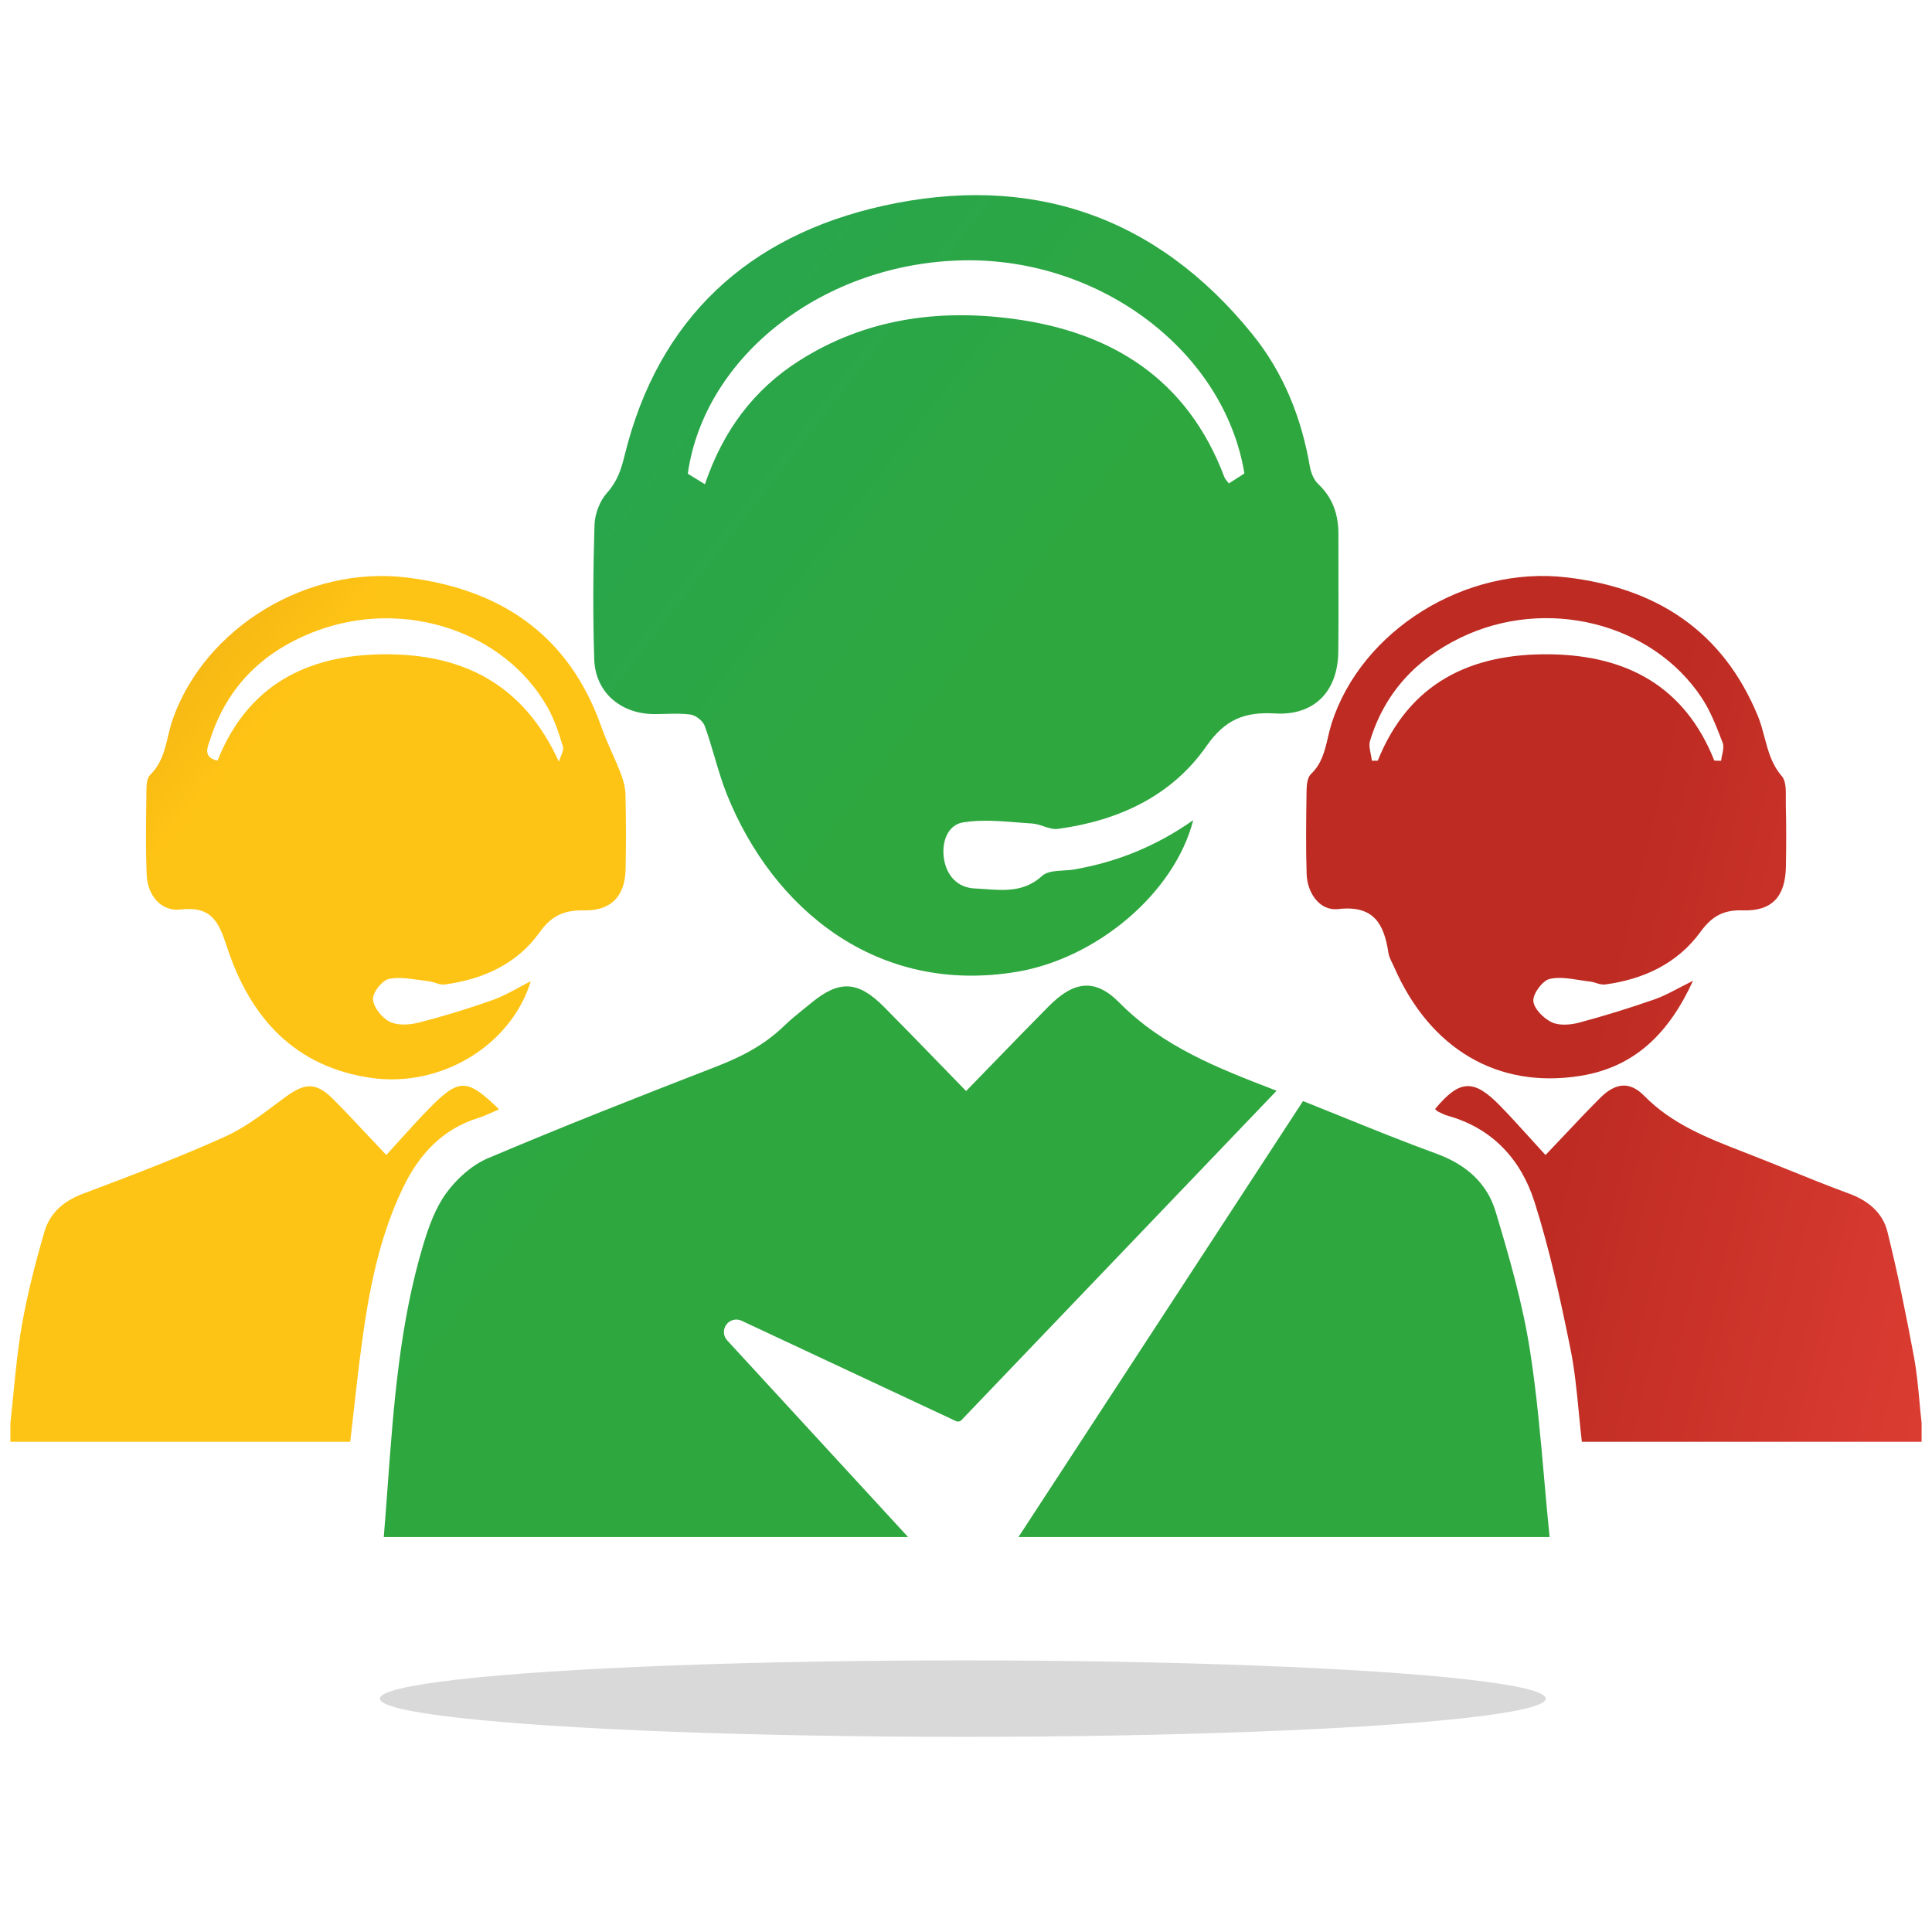
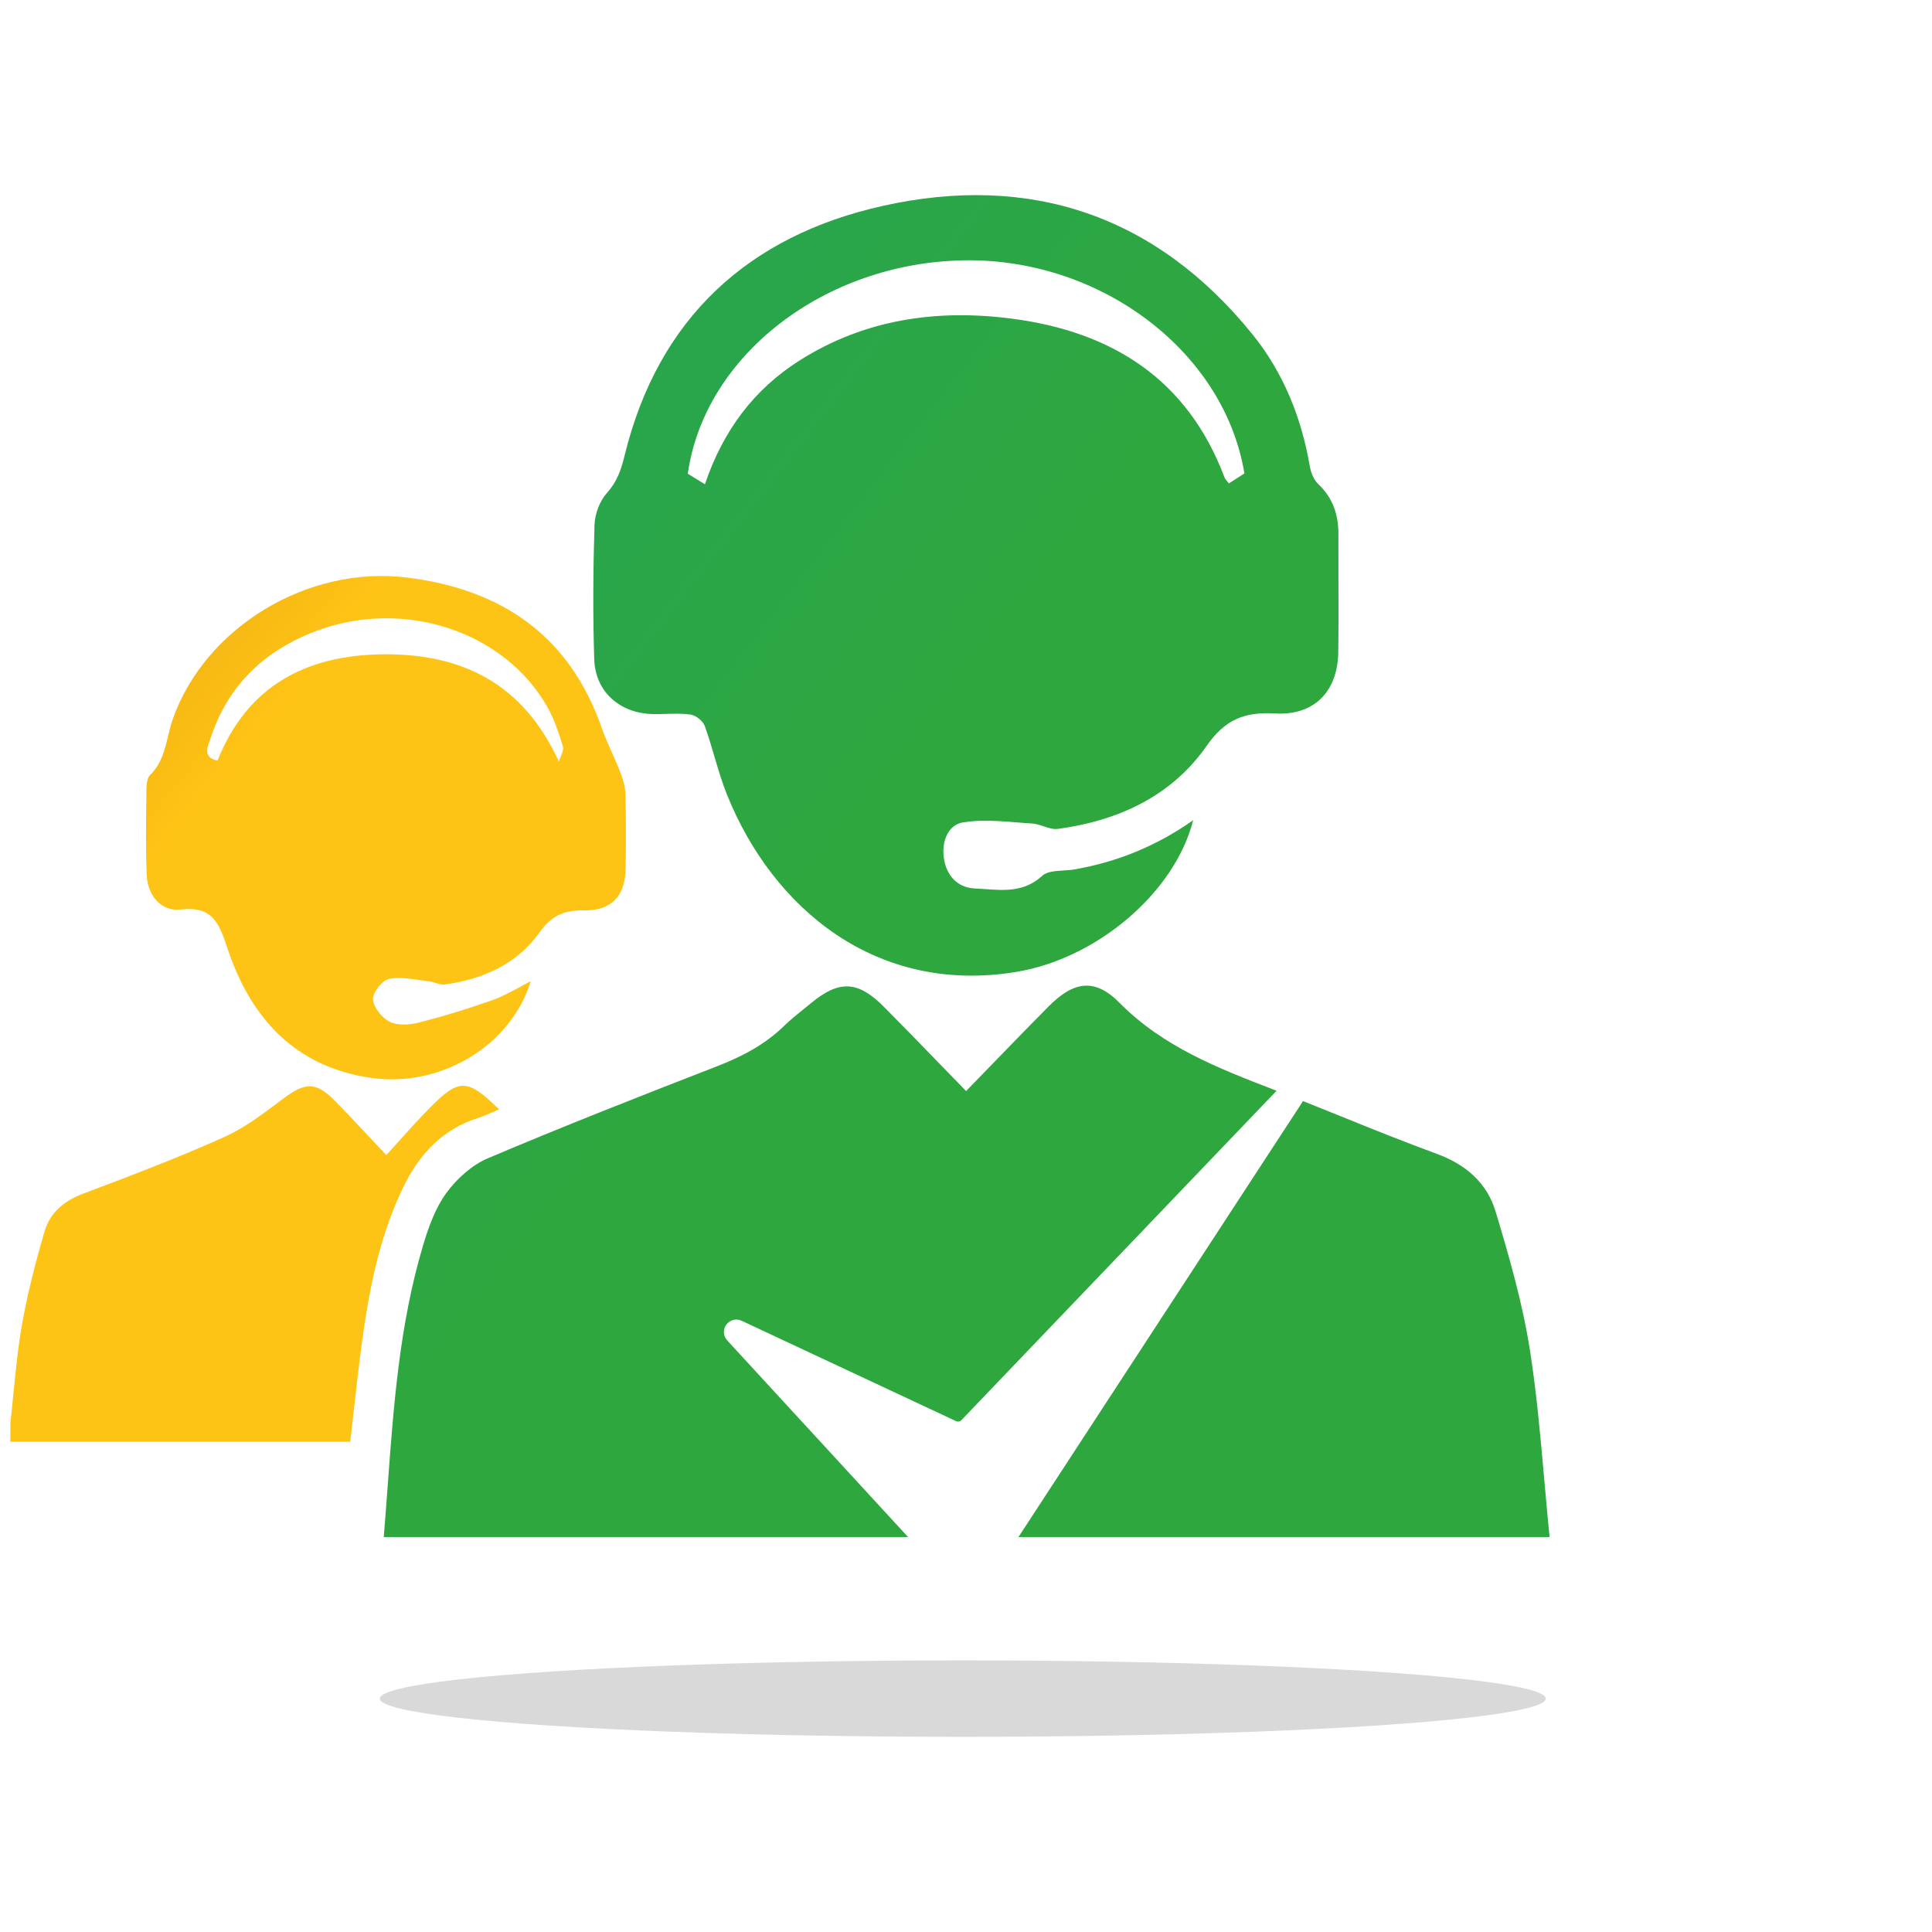
<svg xmlns="http://www.w3.org/2000/svg" version="1.1" id="Layer_1" x="0px" y="0px" width="80px" height="80px" viewBox="-10 -10 80 80" enable-background="new -10 -10 80 80" xml:space="preserve">
  <linearGradient id="SVGID_1_" gradientUnits="userSpaceOnUse" x1="289.705" y1="-323.299" x2="275.073" y2="-312.005" gradientTransform="matrix(1 0 0 -1 -266 -295)">
    <stop offset="0" style="stop-color:#2EA73E" />
    <stop offset="1" style="stop-color:#29A64C" />
  </linearGradient>
  <path fill="url(#SVGID_1_)" d="M17.048,19.568c0.175,0.003,0.352-0.002,0.528-0.007l0,0c0.341-0.009,0.682-0.019,1.015,0.027  c0.22,0.03,0.515,0.263,0.591,0.472c0.151,0.418,0.277,0.845,0.403,1.272c0.158,0.535,0.315,1.071,0.523,1.585  c1.897,4.703,6.184,8.298,12.005,7.322c3.264-0.547,6.51-3.223,7.295-6.277c-1.535,1.079-3.158,1.732-4.919,2.039  c-0.144,0.025-0.299,0.035-0.455,0.044c-0.343,0.021-0.685,0.042-0.881,0.223c-0.727,0.666-1.546,0.607-2.357,0.548l0,0  c-0.145-0.01-0.287-0.021-0.431-0.027c-0.71-0.031-1.169-0.522-1.279-1.241c-0.104-0.683,0.155-1.392,0.795-1.496  c0.721-0.117,1.474-0.058,2.221,0.001c0.212,0.017,0.423,0.034,0.632,0.046c0.159,0.01,0.32,0.063,0.479,0.116  c0.202,0.067,0.399,0.134,0.588,0.108c2.497-0.337,4.705-1.348,6.159-3.433c0.773-1.107,1.579-1.42,2.84-1.347  c1.631,0.095,2.599-0.925,2.615-2.556c0.013-1.036,0.01-2.073,0.007-3.109c0-0.587-0.002-1.173-0.001-1.76  c0.001-0.81-0.231-1.506-0.842-2.081c-0.182-0.173-0.298-0.472-0.343-0.731c-0.347-2.019-1.094-3.879-2.377-5.465  c-3.985-4.928-9.202-6.673-15.295-5.318c-5.565,1.237-9.309,4.648-10.699,10.333c-0.144,0.587-0.307,1.083-0.729,1.55  c-0.301,0.334-0.504,0.874-0.519,1.328c-0.057,1.853-0.071,3.71-0.011,5.563C14.648,18.652,15.678,19.546,17.048,19.568z   M29.915,0.78c5.665-0.095,10.784,3.778,11.613,8.824c-0.196,0.127-0.408,0.264-0.644,0.415c-0.023-0.034-0.05-0.064-0.073-0.094  l0,0c-0.048-0.057-0.091-0.109-0.112-0.168c-1.528-4.053-4.648-6.015-8.767-6.558c-3.114-0.411-6.115,0.011-8.824,1.728  c-1.892,1.197-3.166,2.904-3.919,5.125l-0.285-0.176L18.48,9.615C19.176,4.706,24.152,0.876,29.915,0.78z M53.351,45.906  c-0.305-1.942-0.853-3.854-1.423-5.743c-0.354-1.18-1.229-1.945-2.441-2.388c-1.336-0.489-2.655-1.021-3.975-1.556l0,0  c-0.519-0.208-1.036-0.419-1.557-0.625L32.172,53.646h21.993c-0.08-0.796-0.151-1.587-0.22-2.375  C53.786,49.462,53.628,47.676,53.351,45.906z M27.602,53.646H5.891c0.058-0.7,0.11-1.402,0.161-2.103  c0.248-3.368,0.494-6.721,1.466-9.973c0.226-0.756,0.507-1.545,0.964-2.171c0.432-0.59,1.056-1.156,1.721-1.438  c3.123-1.324,6.281-2.565,9.445-3.792c1.047-0.405,2.009-0.899,2.818-1.687c0.255-0.248,0.535-0.474,0.813-0.699  c0.103-0.082,0.205-0.165,0.306-0.247c1.163-0.962,1.939-0.931,3.019,0.157c0.762,0.767,1.515,1.543,2.305,2.358l0,0  c0.356,0.367,0.719,0.741,1.095,1.127c0.386-0.397,0.759-0.783,1.125-1.159V34.02l0,0c0.785-0.811,1.532-1.581,2.287-2.342  c1.044-1.057,1.924-1.186,2.939-0.155c1.809,1.829,4.094,2.712,6.404,3.604l0.053,0.021c0.017,0.005,0.032,0.012,0.048,0.019  l-13.05,13.638c-0.057,0.059-0.146,0.077-0.22,0.042l-8.882-4.158c-0.223-0.105-0.488-0.037-0.634,0.162  c-0.145,0.198-0.13,0.471,0.037,0.651L27.602,53.646z" />
  <linearGradient id="SVGID_2_" gradientUnits="userSpaceOnUse" x1="251.499" y1="-314.828" x2="260.863" y2="-322.553" gradientTransform="matrix(1 0 0 -1 -266 -295)">
    <stop offset="0" style="stop-color:#E69D10" />
    <stop offset="1" style="stop-color:#FEC415" />
  </linearGradient>
  <path fill="url(#SVGID_2_)" d="M15.693,21.998c0.11,0.282,0.199,0.591,0.207,0.889c0.024,1.03,0.024,2.06,0.006,3.089  c-0.021,1.126-0.588,1.741-1.724,1.721c-0.813-0.014-1.336,0.207-1.835,0.905c-0.942,1.32-2.354,1.954-3.946,2.165  C8.282,30.78,8.157,30.74,8.031,30.7c-0.089-0.027-0.18-0.057-0.27-0.066c-0.141-0.016-0.283-0.036-0.426-0.058  c-0.416-0.06-0.833-0.121-1.223-0.043c-0.286,0.057-0.686,0.564-0.667,0.846c0.021,0.335,0.372,0.772,0.694,0.931  c0.333,0.163,0.826,0.129,1.211,0.031c1.031-0.265,2.053-0.578,3.057-0.935c0.374-0.134,0.727-0.324,1.082-0.517  c0.162-0.088,0.324-0.176,0.489-0.26c-0.81,2.653-3.711,4.424-6.618,4.003c-3.167-0.459-4.993-2.502-5.945-5.372  c-0.349-1.053-0.616-1.75-1.938-1.599c-0.807,0.092-1.369-0.584-1.404-1.44c-0.041-0.987-0.028-1.976-0.016-2.965  c0.002-0.195,0.005-0.39,0.007-0.586c0.003-0.199,0.029-0.464,0.155-0.585c0.464-0.45,0.602-1.024,0.739-1.598  c0.058-0.241,0.116-0.481,0.197-0.712c1.345-3.797,5.575-6.371,9.701-5.86c3.897,0.482,6.718,2.388,8.057,6.214  c0.125,0.357,0.279,0.705,0.434,1.052C15.466,21.452,15.587,21.722,15.693,21.998z M5.866,17.093  c3.259-0.031,5.794,1.199,7.276,4.445c0.019-0.067,0.048-0.136,0.077-0.206c0.063-0.151,0.125-0.303,0.089-0.424  c-0.17-0.561-0.358-1.132-0.647-1.639c-1.77-3.117-5.894-4.49-9.51-3.162c-2.171,0.798-3.717,2.252-4.442,4.491  c-0.012,0.035-0.024,0.069-0.036,0.105c-0.109,0.313-0.234,0.667,0.334,0.793C0.247,18.385,2.69,17.123,5.866,17.093z M6.61,37.15  c0.41-0.455,0.794-0.88,1.196-1.287c1.213-1.222,1.537-1.211,2.86,0.072c-0.099,0.041-0.194,0.085-0.286,0.126  c-0.19,0.085-0.371,0.168-0.558,0.225c-1.511,0.465-2.472,1.522-3.135,2.896c-1.008,2.091-1.426,4.339-1.727,6.613  c-0.116,0.874-0.215,1.752-0.315,2.653c-0.047,0.412-0.093,0.829-0.143,1.253H-9.57v-0.772c0.046-0.411,0.086-0.822,0.127-1.233  c0.092-0.943,0.185-1.888,0.348-2.817c0.229-1.31,0.565-2.607,0.938-3.885c0.225-0.771,0.794-1.263,1.585-1.562  c1.972-0.742,3.945-1.492,5.865-2.354c0.795-0.357,1.516-0.897,2.226-1.429c0.088-0.066,0.177-0.133,0.265-0.198  c0.832-0.619,1.294-0.655,2.017,0.067c0.485,0.488,0.956,0.988,1.464,1.532c0.234,0.248,0.476,0.508,0.731,0.777  C6.21,37.593,6.413,37.368,6.61,37.15z" />
  <linearGradient id="SVGID_3_" gradientUnits="userSpaceOnUse" x1="322.091" y1="-326.973" x2="349.322" y2="-333.368" gradientTransform="matrix(1 0 0 -1 -266 -295)">
    <stop offset="0" style="stop-color:#BD2B22" />
    <stop offset="1" style="stop-color:#EF473C" />
  </linearGradient>
-   <path fill="url(#SVGID_3_)" d="M60.104,30.611c-0.997,2.172-2.406,3.573-4.658,3.937c-3.427,0.552-6.237-1.108-7.726-4.521  c-0.024-0.051-0.05-0.103-0.073-0.154c-0.066-0.136-0.133-0.274-0.155-0.417c-0.182-1.2-0.606-1.985-2.083-1.813  c-0.745,0.086-1.277-0.64-1.304-1.458c-0.036-1.119-0.021-2.24-0.004-3.359c0.002-0.039,0.002-0.079,0.002-0.117  c0.004-0.224,0.038-0.521,0.18-0.656c0.449-0.425,0.576-0.97,0.703-1.514c0.046-0.195,0.093-0.391,0.152-0.582  c1.233-3.854,5.539-6.542,9.733-6.049c3.711,0.437,6.47,2.209,7.927,5.76c0.112,0.279,0.19,0.571,0.267,0.863  c0.149,0.562,0.297,1.125,0.714,1.604c0.177,0.203,0.173,0.58,0.168,0.93c-0.001,0.091-0.003,0.181,0,0.265  c0.022,0.85,0.019,1.7,0.004,2.55c-0.021,1.238-0.567,1.855-1.782,1.816c-0.81-0.026-1.282,0.241-1.759,0.895  c-0.956,1.31-2.354,1.96-3.947,2.174c-0.12,0.016-0.25-0.022-0.378-0.062c-0.088-0.025-0.175-0.052-0.264-0.062  c-0.147-0.016-0.297-0.039-0.446-0.063c-0.411-0.064-0.823-0.13-1.199-0.045c-0.3,0.067-0.698,0.602-0.684,0.909  c0.014,0.317,0.421,0.723,0.756,0.886c0.313,0.149,0.778,0.112,1.137,0.018c1.056-0.282,2.1-0.608,3.13-0.966  c0.329-0.114,0.644-0.279,1.007-0.471C59.698,30.816,59.891,30.717,60.104,30.611z M46.808,21.501l0.242-0.003  c1.304-3.241,3.873-4.456,7.159-4.404c3.147,0.048,5.557,1.326,6.777,4.402c0.094,0.003,0.188,0.005,0.281,0.007  c0.008-0.079,0.025-0.161,0.044-0.243c0.037-0.181,0.075-0.36,0.02-0.504l-0.015-0.042c-0.243-0.63-0.49-1.276-0.861-1.833  c-2.063-3.105-6.448-4.183-9.97-2.479c-1.847,0.894-3.148,2.286-3.754,4.27c-0.051,0.168-0.009,0.364,0.029,0.56  C46.778,21.322,46.797,21.413,46.808,21.501z M68.153,40.999c0.427,1.715,0.775,3.448,1.1,5.187  c0.115,0.622,0.173,1.252,0.232,1.885c0.025,0.286,0.053,0.573,0.085,0.857v0.773H55.501c-0.048-0.413-0.088-0.825-0.128-1.233  c-0.088-0.903-0.174-1.795-0.354-2.665c-0.414-2.034-0.852-4.076-1.483-6.048c-0.554-1.733-1.725-3.03-3.575-3.551  c-0.123-0.033-0.24-0.091-0.355-0.147c-0.023-0.011-0.048-0.023-0.07-0.033c-0.03-0.017-0.055-0.042-0.08-0.069  c-0.01-0.011-0.021-0.024-0.033-0.033c1.007-1.213,1.588-1.258,2.664-0.163c0.427,0.436,0.837,0.889,1.273,1.37  c0.205,0.228,0.416,0.459,0.636,0.699c0.264-0.276,0.512-0.54,0.754-0.795c0.526-0.559,1.01-1.071,1.509-1.57  c0.627-0.626,1.22-0.703,1.823-0.088c1.157,1.177,2.622,1.747,4.099,2.321c0.079,0.03,0.159,0.062,0.239,0.093  c0.533,0.208,1.063,0.422,1.595,0.636c0.851,0.345,1.703,0.688,2.563,1.005C67.366,39.72,67.96,40.223,68.153,40.999z" />
  <ellipse fill="#D9D9D9" cx="29.868" cy="60.336" rx="24.138" ry="1.583" />
</svg>